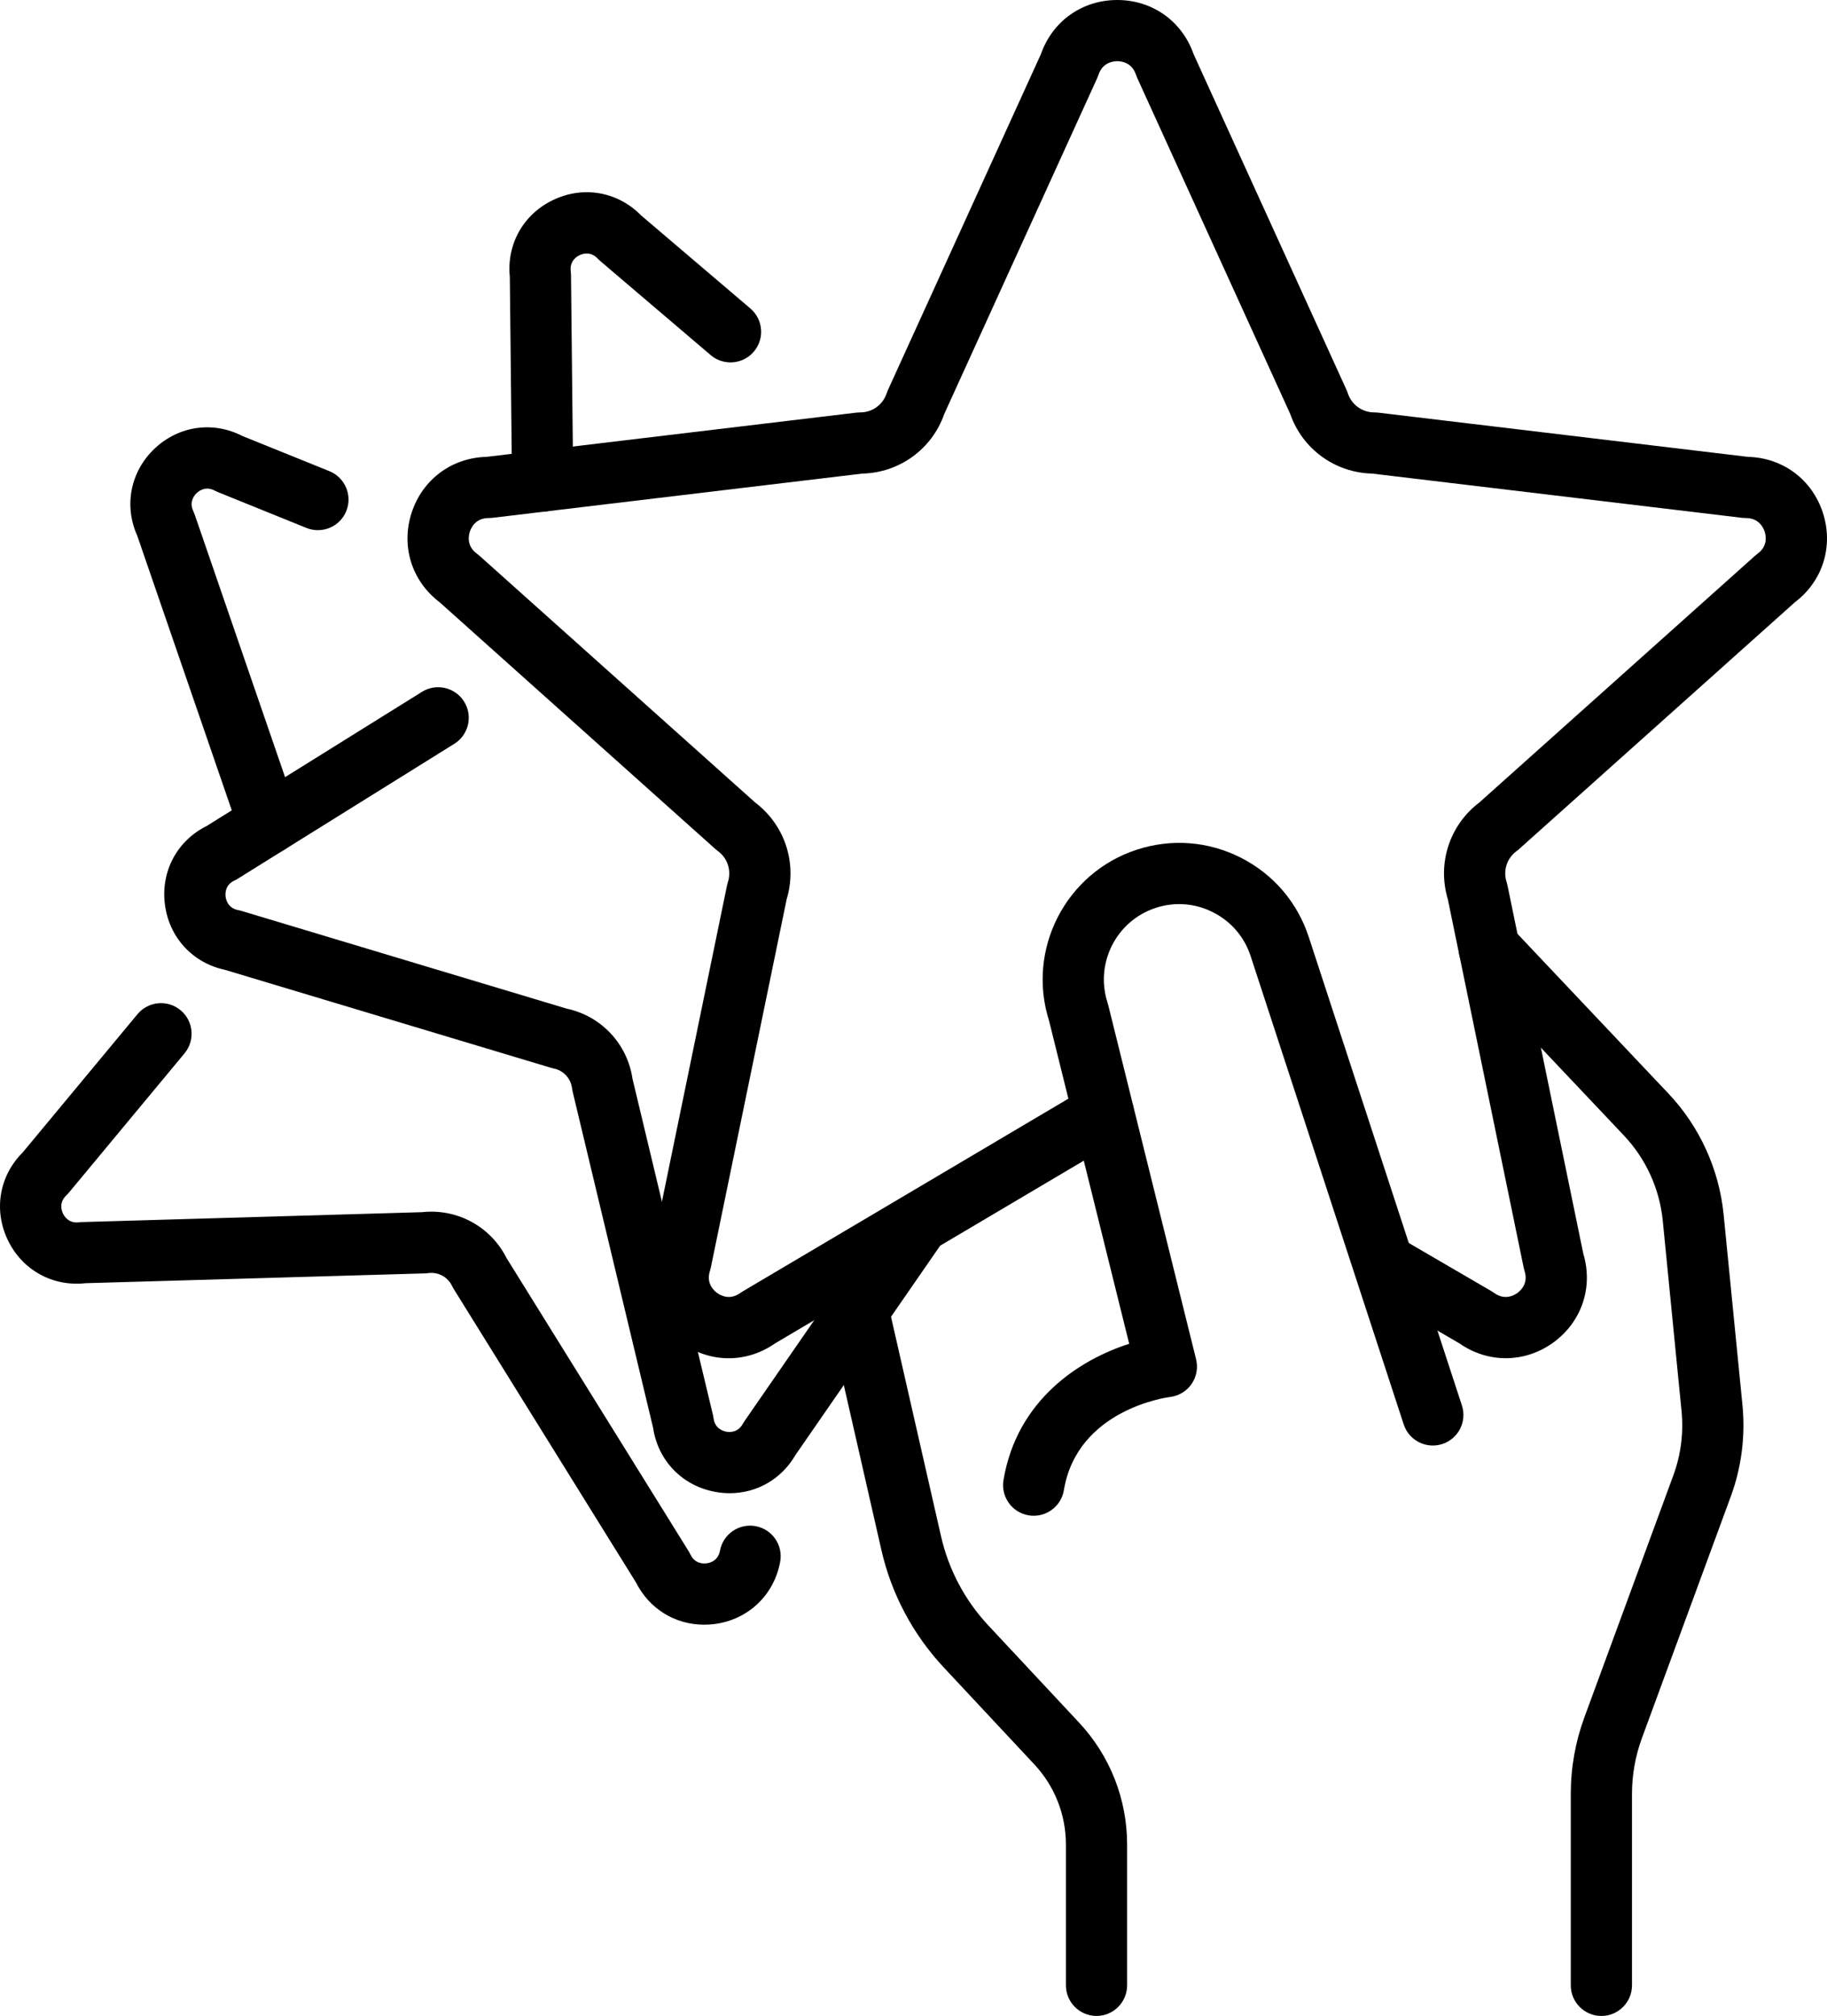
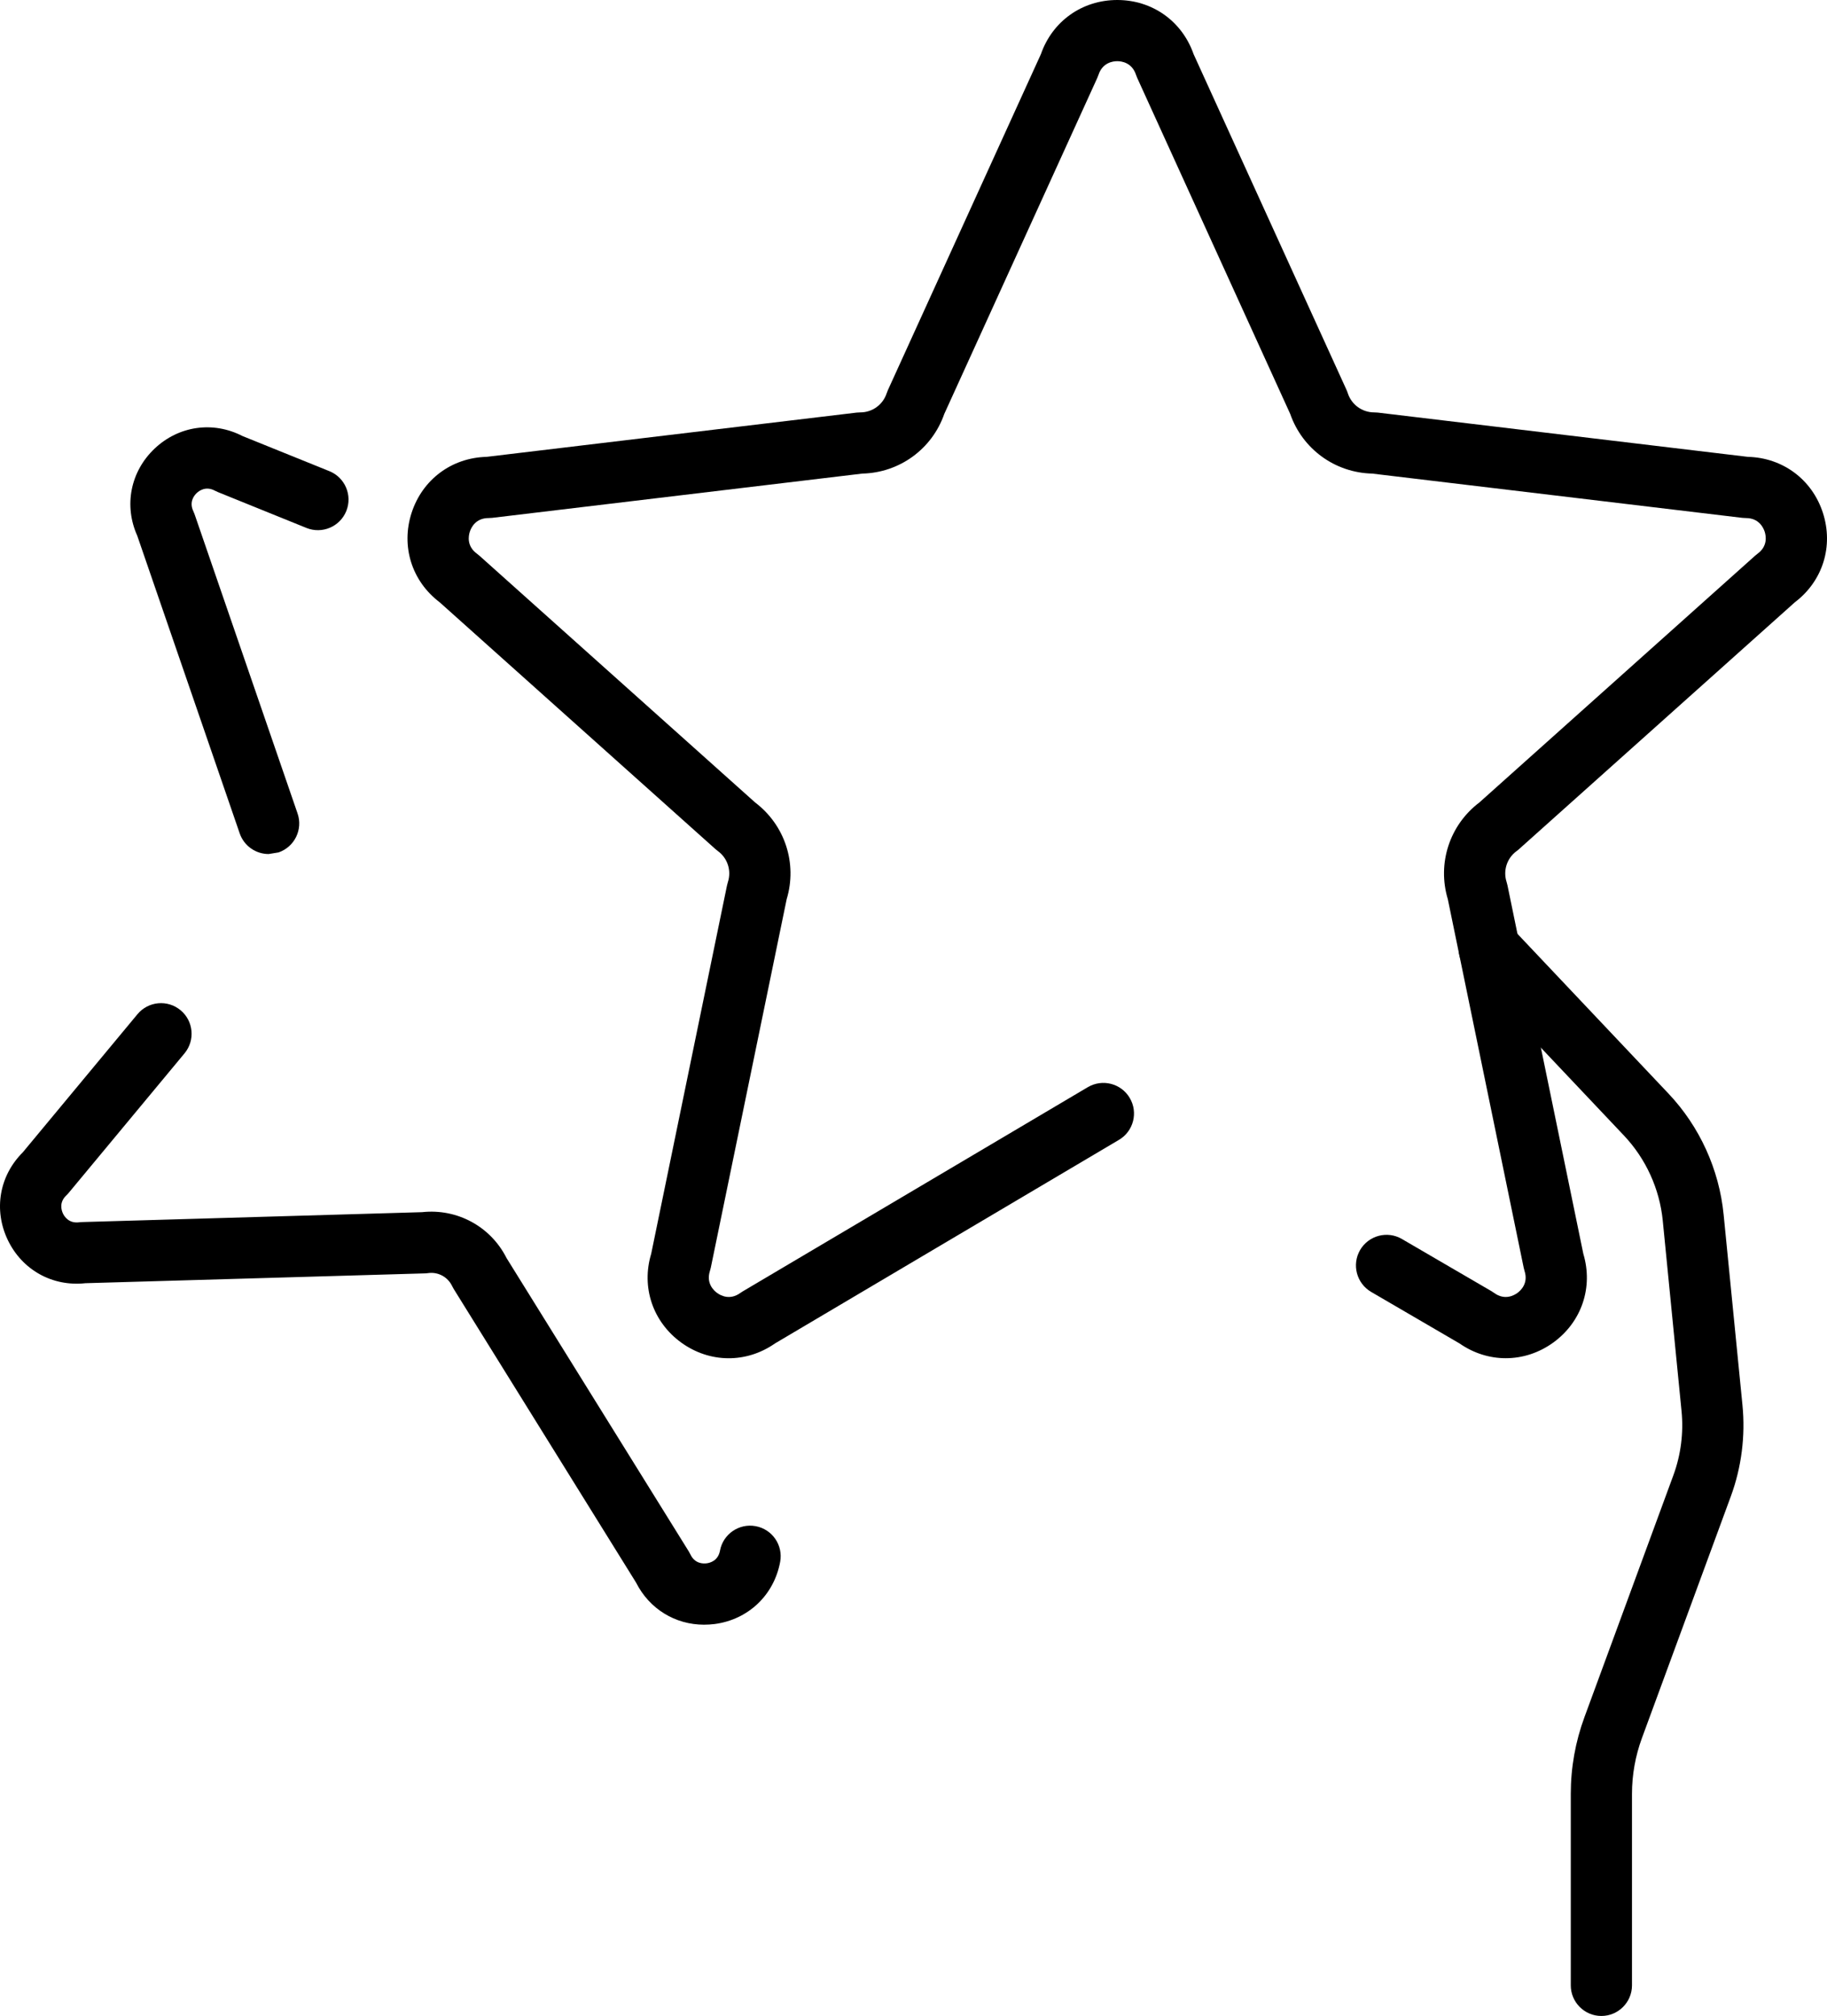
<svg xmlns="http://www.w3.org/2000/svg" width="600" height="662" viewBox="0 0 600 662" fill="none">
  <path d="M494.503 445.946C489.238 445.946 483.985 444.336 479.349 441.116L450.297 424.18C445.502 421.368 443.879 415.229 446.668 410.42C449.467 405.634 455.631 404.002 460.414 406.814L489.854 423.965C490.148 424.137 490.429 424.33 490.697 424.523C494.141 427.013 497.169 425.36 498.322 424.523C499.462 423.686 501.98 421.325 500.666 417.289C500.559 416.924 500.467 416.56 500.385 416.195L475.476 295.237C471.939 283.495 476.039 270.895 485.821 263.489L576.388 182.457C576.643 182.242 576.897 182.027 577.178 181.813C580.608 179.323 579.966 175.931 579.537 174.579C579.095 173.227 577.62 170.093 573.374 170.093C572.971 170.093 572.569 170.071 572.181 170.028L450.647 155.496C438.427 155.217 427.733 147.446 423.712 135.898L373.492 25.63C373.331 25.286 373.198 24.943 373.077 24.578C371.764 20.543 368.333 20.092 366.912 20.092C365.491 20.092 362.061 20.543 360.75 24.578C360.627 24.943 360.494 25.286 360.333 25.63L310.113 135.898C306.092 147.446 295.4 155.217 283.186 155.496L161.651 170.028C161.254 170.071 160.857 170.093 160.457 170.093C156.209 170.093 154.732 173.227 154.295 174.579C153.857 175.931 153.21 179.323 156.649 181.813C156.924 182.027 157.19 182.242 157.443 182.457L248 263.489C257.782 270.895 261.895 283.495 258.346 295.237L233.438 416.195C233.365 416.56 233.268 416.924 233.152 417.268C231.841 421.325 234.363 423.686 235.507 424.523C236.655 425.36 239.689 427.013 243.125 424.523C243.378 424.33 243.645 424.158 243.915 424.008L357.251 356.95C362.023 354.138 368.185 355.705 371.012 360.492C373.839 365.257 372.259 371.439 367.475 374.251L254.513 441.095C245.081 447.685 233.043 447.577 223.695 440.794C214.37 434.011 210.549 422.634 213.855 411.665L238.761 290.686C238.836 290.321 238.931 289.977 239.047 289.613C240.27 285.835 238.939 281.735 235.732 279.416C235.458 279.223 235.194 279.009 234.938 278.772L144.38 197.74C135.225 190.807 131.612 179.344 135.179 168.354C138.736 157.428 148.355 150.28 159.794 150.001L281.332 135.469C281.729 135.426 282.128 135.404 282.527 135.404C286.49 135.404 289.976 132.872 291.201 129.094C291.32 128.729 291.455 128.385 291.614 128.042L341.843 17.773C345.621 6.955 355.39 0 366.912 0C378.437 0 388.204 6.955 391.982 17.773L442.218 128.042C442.366 128.385 442.514 128.729 442.621 129.094C443.853 132.872 447.337 135.404 451.304 135.404C451.705 135.404 452.094 135.426 452.495 135.469L574.029 150.001C585.472 150.28 595.093 157.428 598.645 168.354C602.209 179.344 598.605 190.807 589.452 197.74L498.884 278.772C498.631 279.009 498.376 279.223 498.095 279.416C494.892 281.735 493.552 285.835 494.785 289.613C494.892 289.977 494.986 290.321 495.066 290.686L519.976 411.665C523.271 422.634 519.453 434.011 510.126 440.794C505.384 444.229 499.943 445.946 494.503 445.946Z" fill="black" />
-   <path d="M178.19 167.977C172.689 167.977 168.203 163.548 168.144 158.043L167.427 90.908C166.337 80.109 171.943 70.196 181.839 65.577C191.737 60.937 202.928 62.962 210.538 70.723L246.428 101.285C250.652 104.892 251.163 111.219 247.565 115.459C243.964 119.677 237.622 120.183 233.397 116.598L197.122 85.698C196.833 85.445 196.559 85.192 196.299 84.918C193.996 82.45 191.381 83.294 190.364 83.779C189.347 84.243 187.027 85.719 187.443 89.073C187.489 89.432 187.515 89.811 187.519 90.191L188.242 157.811C188.301 163.379 183.849 167.914 178.3 167.977C178.264 167.977 178.226 167.977 178.19 167.977Z" fill="black" />
-   <path d="M239.646 490.273C238.006 490.273 236.339 490.112 234.664 489.79C223.927 487.721 216.064 479.504 214.473 468.756L188.057 358.403C187.969 358.041 187.902 357.659 187.856 357.298C187.448 354.043 185.007 351.431 181.775 350.808C181.441 350.728 181.11 350.648 180.784 350.547L73.858 318.424C63.208 316.153 55.496 307.736 54.144 296.867C52.796 286.039 58.174 276.034 67.883 271.192L138.581 227.155C143.295 224.222 149.49 225.668 152.425 230.369C155.361 235.091 153.918 241.278 149.209 244.211L78.061 288.53C77.721 288.751 77.372 288.932 77.01 289.092C73.956 290.539 73.95 293.271 74.089 294.396C74.228 295.501 74.909 298.173 78.217 298.816C78.553 298.876 78.884 298.956 79.21 299.057L186.132 331.181C197.463 333.591 206.035 342.752 207.719 354.204L234.135 464.557C234.222 464.919 234.288 465.281 234.334 465.642C234.752 468.997 237.362 469.841 238.465 470.062C239.567 470.283 242.308 470.444 243.937 467.491C244.1 467.209 244.279 466.908 244.467 466.647L292.944 396.513C296.094 391.953 302.352 390.808 306.921 393.962C311.489 397.116 312.628 403.384 309.48 407.944L261.257 477.696C256.644 485.652 248.532 490.273 239.646 490.273Z" fill="black" />
-   <path d="M88.22 280.41C84.049 280.41 80.152 277.791 78.719 273.627L45.077 175.899C40.634 166.002 42.83 154.827 50.76 147.302C58.689 139.797 69.955 138.189 79.618 143.158L108.18 154.703C113.324 156.786 115.806 162.641 113.724 167.796C111.644 172.93 105.786 175.424 100.64 173.342L71.612 161.59C71.26 161.446 70.915 161.281 70.584 161.116C67.623 159.508 65.406 161.116 64.59 161.899C63.776 162.662 62.035 164.786 63.487 167.837C63.65 168.187 63.794 168.538 63.918 168.889L97.723 267.091C99.531 272.348 96.741 278.059 91.492 279.874C90.407 280.245 89.306 280.41 88.22 280.41Z" fill="black" />
+   <path d="M88.22 280.41C84.049 280.41 80.152 277.791 78.719 273.627L45.077 175.899C40.634 166.002 42.83 154.827 50.76 147.302C58.689 139.797 69.955 138.189 79.618 143.158L108.18 154.703C113.324 156.786 115.806 162.641 113.724 167.796C111.644 172.93 105.786 175.424 100.64 173.342L71.612 161.59C71.26 161.446 70.915 161.281 70.584 161.116C67.623 159.508 65.406 161.116 64.59 161.899C63.776 162.662 62.035 164.786 63.487 167.837C63.65 168.187 63.794 168.538 63.918 168.889L97.723 267.091C99.531 272.348 96.741 278.059 91.492 279.874Z" fill="black" />
  <path d="M231.222 533.442C221.743 533.442 213.262 528.268 208.885 519.612L149.012 423.225C148.816 422.914 148.637 422.583 148.478 422.253C147.061 419.276 143.92 417.565 140.658 417.993C140.321 418.051 139.981 418.07 139.64 418.09L28.04 421.319C17.211 422.505 7.244 416.961 2.532 407.08C-2.165 397.217 -0.218 386.032 7.469 378.368L45.139 333.005C48.683 328.726 55.019 328.142 59.291 331.682C63.56 335.223 64.148 341.564 60.603 345.844L22.596 391.615C22.343 391.926 22.068 392.218 21.779 392.49C19.333 394.805 20.193 397.412 20.676 398.443C21.158 399.454 22.64 401.75 25.986 401.322C26.325 401.283 26.665 401.244 27.005 401.244L138.602 397.995C150.123 396.731 161.137 402.703 166.348 413.052L226.219 509.419C226.417 509.749 226.594 510.08 226.756 510.411C228.205 513.445 230.954 513.445 232.066 513.29C233.179 513.153 235.836 512.453 236.451 509.127C237.466 503.68 242.711 500.081 248.167 501.093C253.623 502.104 257.226 507.337 256.212 512.803C254.18 523.755 245.73 531.769 234.685 533.228C233.519 533.364 232.362 533.442 231.222 533.442Z" fill="black" />
-   <path d="M339.483 497.674C338.934 497.674 338.384 497.635 337.822 497.536C332.342 496.626 328.644 491.445 329.554 485.967C333.962 459.525 354.678 446.373 370.838 441.212L344.509 335.109C337.098 311.733 349.947 286.617 373.318 278.983C384.693 275.265 396.834 276.194 407.5 281.613C418.179 287.032 426.098 296.288 429.81 307.659L480.098 461.443C481.827 466.724 478.945 472.4 473.667 474.12C468.386 475.841 462.718 472.953 460.99 467.693L410.715 313.909C408.665 307.62 404.298 302.537 398.4 299.551C392.519 296.545 385.832 296.031 379.547 298.087C366.603 302.32 359.515 316.282 363.736 329.236C363.817 329.473 363.884 329.71 363.937 329.948L392.8 446.275C393.496 449.083 392.96 452.049 391.312 454.423C389.677 456.796 387.092 458.339 384.238 458.675C383.032 458.833 353.78 462.867 349.386 489.269C348.569 494.194 344.307 497.674 339.483 497.674Z" fill="black" />
  <path d="M525.904 661.911C520.358 661.911 515.855 657.398 515.855 651.864V589.011C515.855 580.357 517.37 571.86 520.358 563.756L549.556 484.36C552.007 477.688 552.933 470.428 552.234 463.363L546.059 400.746C545.027 390.346 540.509 380.455 533.341 372.861L481.754 318.309C477.949 314.286 478.123 307.928 482.156 304.102C486.188 300.295 492.554 300.471 496.359 304.514L547.947 359.066C558.159 369.859 564.589 383.968 566.049 398.764L572.24 461.382C573.233 471.448 571.918 481.79 568.422 491.287L539.21 570.702C537.054 576.589 535.955 582.751 535.955 589.011V651.864C535.955 657.398 531.453 661.911 525.904 661.911Z" fill="black" />
-   <path d="M360.103 661.9C354.556 661.9 350.055 657.4 350.055 651.838V605.65C350.055 595.816 346.37 586.457 339.655 579.281L309.856 547.387C299.792 536.604 292.73 523.296 289.457 508.925L268.671 417.725C267.437 412.315 270.824 406.923 276.235 405.689C281.649 404.455 287.033 407.854 288.267 413.264L309.051 504.445C311.543 515.38 316.905 525.479 324.555 533.661L354.341 565.555C364.54 576.471 370.153 590.709 370.153 605.65V651.838C370.153 657.4 365.65 661.9 360.103 661.9Z" fill="black" />
</svg>